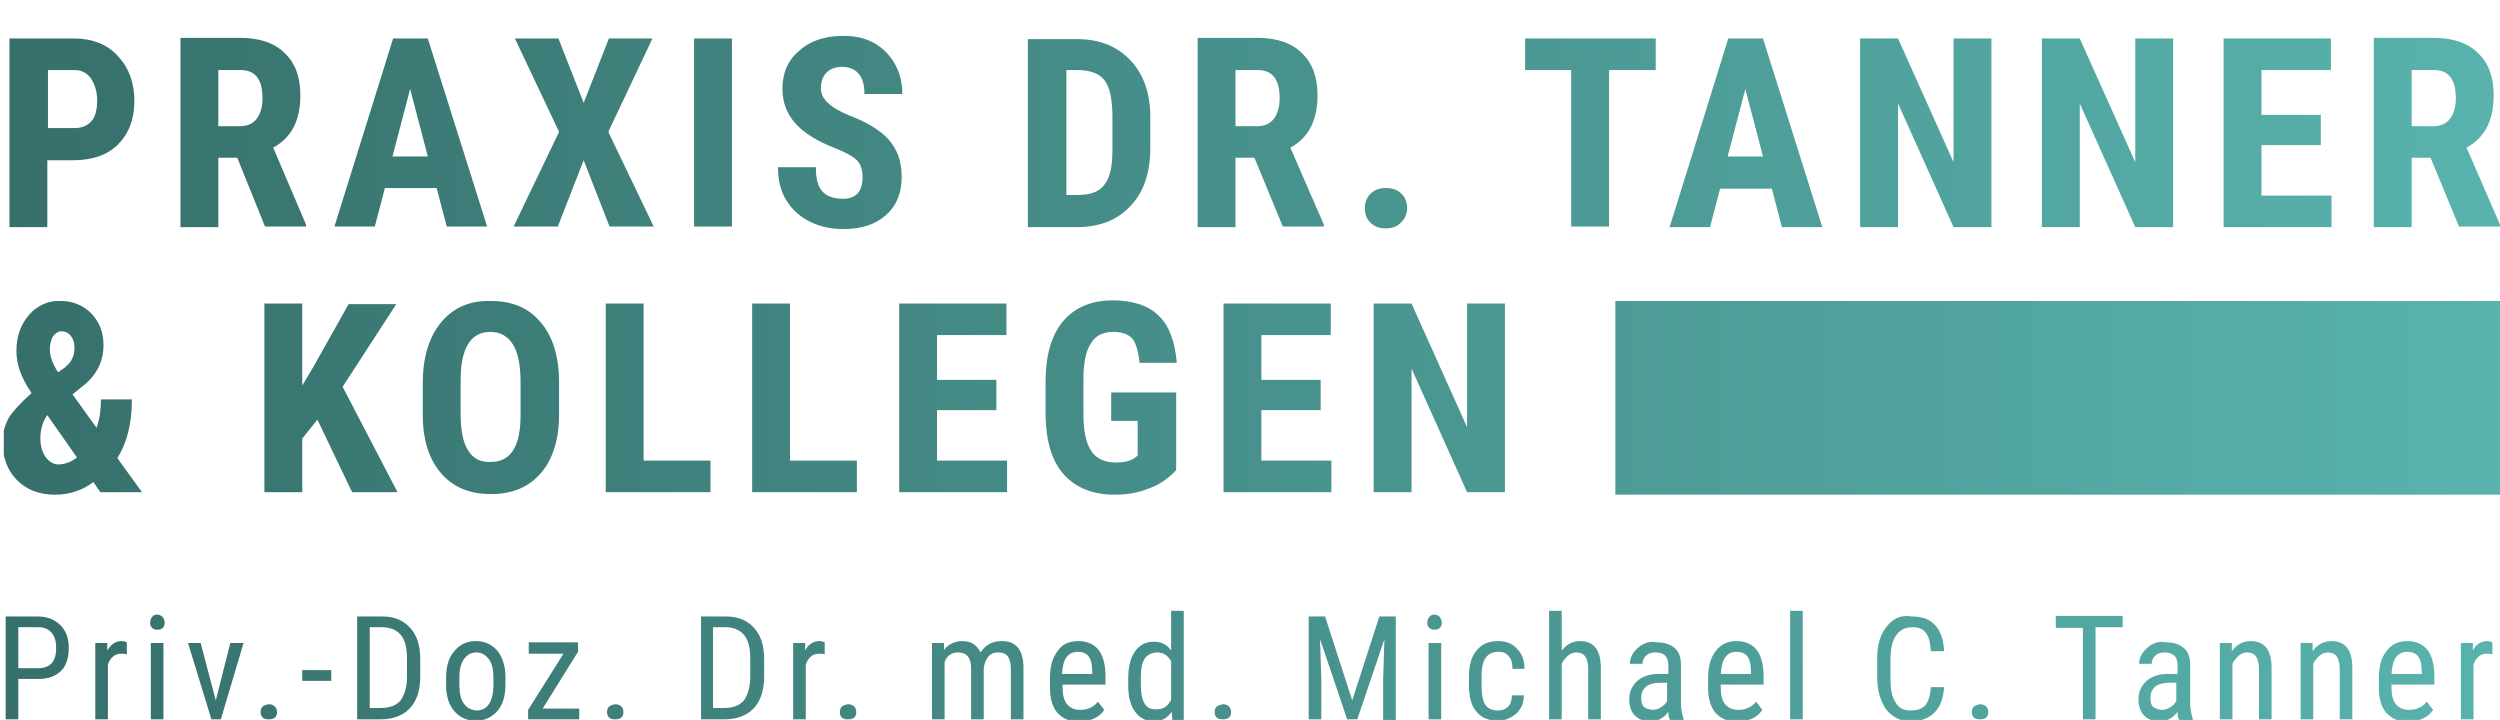
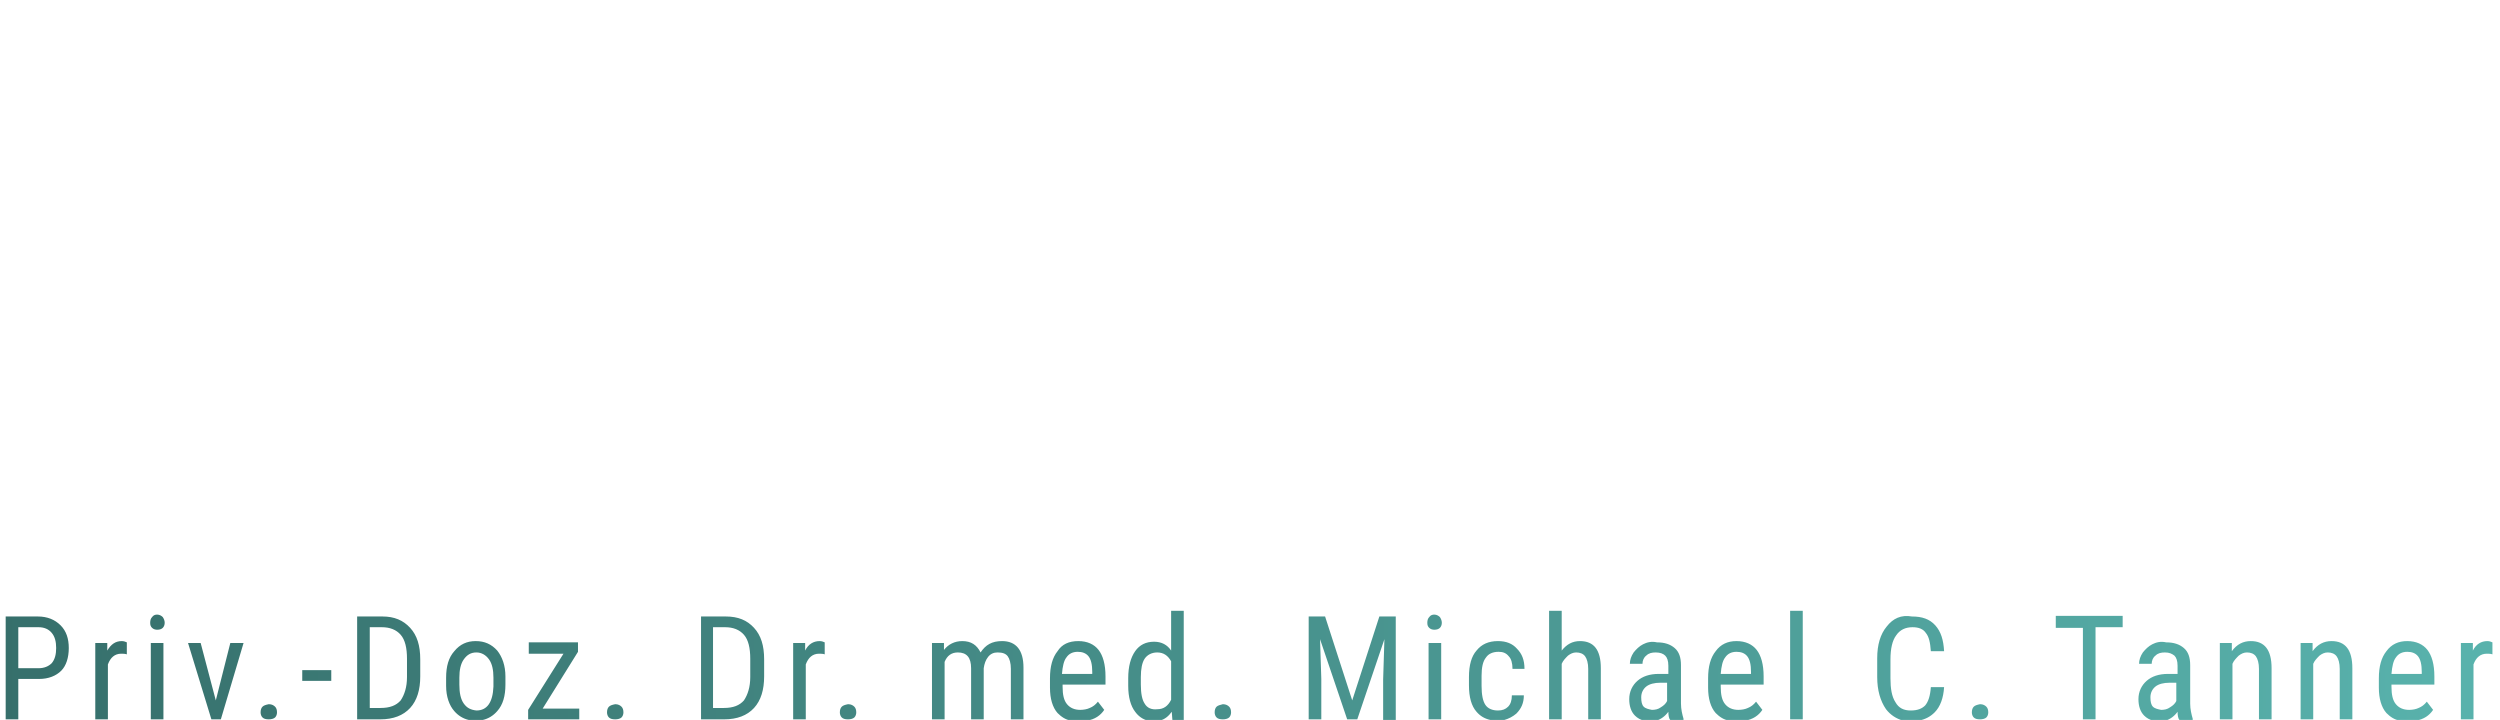
<svg xmlns="http://www.w3.org/2000/svg" xmlns:xlink="http://www.w3.org/1999/xlink" version="1.1" id="Ebene_1" x="0px" y="0px" viewBox="0 0 396.2 114.1" style="enable-background:new 0 0 396.2 114.1;" xml:space="preserve">
  <style type="text/css">
	
		.st0{clip-path:url(#SVGID_00000074415360727375654760000012999791780485323649_);fill:url(#SVGID_00000132787297882081587430000003124239768962416518_);}
	
		.st1{clip-path:url(#SVGID_00000152251166364939144660000009218485250135887504_);fill:url(#SVGID_00000057110471370272327530000012408345572752061879_);}
	
		.st2{clip-path:url(#SVGID_00000033349860789237691450000017163878825851356334_);fill:url(#SVGID_00000021836509109937710070000003723274184562919075_);}
</style>
  <g>
    <defs>
-       <path id="SVGID_1_" d="M55.3,48.1l-5.5,9.8l-1.9,3.2v-13h-6v29.9h6v-8.5l2.4-3l5.5,11.5h7.2l-8.7-16.7l8.5-13.1H55.3z M96,48.1    v29.9h16.6v-5h-10.6V48.1H96z M119.2,48.1v29.9h16.6v-5h-10.6V48.1H119.2z M142.5,48.1v29.9h17.1v-5h-11.1V65h9.4v-4.8h-9.4v-7.1    h11v-5H142.5z M193.9,48.1v29.9H211v-5h-11.1V65h9.4v-4.8h-9.4v-7.1h11v-5H193.9z M232.5,48.1v19.6l-8.8-19.6h-6v29.9h6V58.4    l8.8,19.6h6V48.1H232.5z M7.2,72.4c-0.5-0.8-0.8-1.7-0.8-2.9c0-1.3,0.3-2.5,1-3.6l0.1-0.1l4.7,6.7c-0.9,0.7-1.9,1.1-3,1.1    C8.5,73.6,7.8,73.2,7.2,72.4 M7.9,55.4c0-0.9,0.2-1.6,0.5-2.1c0.4-0.5,0.8-0.8,1.4-0.8c0.5,0,1,0.2,1.4,0.7    c0.4,0.5,0.6,1.1,0.6,1.8c0,0.8-0.1,1.4-0.4,1.9c-0.2,0.5-0.6,0.9-1.2,1.4l-1,0.7C8.3,57.6,7.9,56.4,7.9,55.4 M4.6,49.9    c-1.3,1.5-2,3.4-2,5.7c0,1.1,0.2,2.2,0.6,3.3c0.4,1.1,1,2.2,1.8,3.4c-1.7,1.5-2.9,2.8-3.6,3.9c-0.6,1.1-1,2.4-1,3.8    c0,2.5,0.8,4.6,2.3,6.1c1.5,1.5,3.5,2.3,6,2.3c2.3,0,4.4-0.7,6.1-2l1.1,1.6h6.6l-3.9-5.4c1.5-2.4,2.3-5.4,2.3-9.3h-4.9    c0,1.6-0.2,3.1-0.7,4.5l-3.8-5.3l1.6-1.3c2.2-1.7,3.3-3.9,3.3-6.5c0-2-0.6-3.6-1.9-5c-1.3-1.3-2.9-2-4.9-2    C7.7,47.6,5.9,48.4,4.6,49.9 M74.2,71.4c-0.8-1.2-1.2-3.2-1.2-5.8v-5.3c0-2.6,0.4-4.5,1.2-5.8c0.8-1.3,2-1.9,3.5-1.9    c1.6,0,2.8,0.7,3.6,2c0.8,1.3,1.2,3.3,1.2,6v5.2c0,2.5-0.4,4.4-1.2,5.6c-0.8,1.2-1.9,1.8-3.5,1.8C76.2,73.3,75,72.7,74.2,71.4     M69.9,51.1C68,53.4,67,56.6,67,60.7v5.1c0,3.9,1,7,2.9,9.2c1.9,2.2,4.5,3.3,7.9,3.3c3.4,0,6-1.1,7.9-3.3c1.9-2.2,2.9-5.3,2.9-9.3    v-5.1c0-4.1-1-7.3-2.9-9.5c-1.9-2.3-4.5-3.4-7.9-3.4C74.4,47.6,71.8,48.8,69.9,51.1 M168.4,51c-1.8,2.2-2.7,5.4-2.7,9.5v5.4    c0.1,4.1,1,7.2,2.9,9.3c1.9,2.1,4.6,3.2,8,3.2c2,0,3.8-0.3,5.5-1c1.7-0.6,3.1-1.6,4.3-2.9V62.2h-10.3v4.5h4.2v5.5l-0.5,0.4    c-0.8,0.5-1.7,0.7-2.9,0.7c-1.8,0-3.2-0.6-4-1.9c-0.8-1.2-1.2-3.2-1.2-5.9v-5.4c0-2.6,0.4-4.5,1.2-5.7c0.7-1.2,1.9-1.8,3.5-1.8    c1.3,0,2.3,0.3,3,1c0.6,0.7,1,2,1.2,3.9h5.9c-0.3-3.4-1.2-5.9-2.9-7.5c-1.6-1.6-4.1-2.4-7.3-2.4C172.9,47.6,170.2,48.8,168.4,51     M217.2,30.7c-0.6,0.6-0.9,1.4-0.9,2.3c0,1,0.3,1.7,0.9,2.3c0.6,0.6,1.4,0.9,2.4,0.9c1,0,1.8-0.3,2.4-0.9c0.6-0.6,1-1.3,1-2.3    c0-1-0.3-1.7-0.9-2.3c-0.6-0.6-1.4-0.9-2.4-0.9C218.6,29.8,217.8,30.1,217.2,30.7 M7.6,11.1h4.2c1.1,0,1.9,0.4,2.6,1.3    c0.6,0.9,1,2.1,1,3.5c0,1.5-0.3,2.6-0.9,3.3c-0.6,0.7-1.5,1.1-2.7,1.1H7.6V11.1z M1.5,6.1v29.9h6V25.4h4c3.1,0,5.5-0.8,7.2-2.5    c1.7-1.7,2.6-4,2.6-6.9c0-2.9-0.9-5.3-2.6-7.1C17,7,14.6,6.1,11.7,6.1H1.5z M34.6,11.1h3.5c2.4,0,3.5,1.5,3.5,4.5    c0,1.3-0.3,2.4-0.9,3.2C40.1,19.6,39.2,20,38,20h-3.4V11.1z M28.6,6.1v29.9h6V25h3L42,35.9h6.5v-0.3l-5.2-12.2    c2.9-1.6,4.3-4.3,4.3-8.3c0-2.9-0.8-5.1-2.5-6.7c-1.6-1.6-4-2.4-7-2.4H28.6z M65,14.1l2.8,10.7h-5.6L65,14.1z M62.3,6.1L53,35.9    h6.4l1.6-6.1h8.2l1.6,6.1h6.4L67.8,6.1H62.3z M96.5,6.1l-4,10.2l-4-10.2h-6.9l7,14.8l-7.2,15h7l4.1-10.5l4.1,10.5h7l-7.2-15    l7-14.8H96.5z M110,35.9h6V6.1h-6V35.9z M168.9,11.1h2.2c1.9,0.1,3.2,0.6,4,1.7c0.8,1.1,1.2,3,1.2,5.8v5.2c0,2.6-0.4,4.4-1.3,5.5    c-0.8,1.1-2.2,1.6-4.2,1.6h-1.8V11.1z M162.9,6.1v29.9h7.7c3.6,0,6.5-1.1,8.6-3.4c2.1-2.2,3.1-5.3,3.1-9.2v-4.8    c0-3.9-1.1-6.9-3.2-9.1c-2.1-2.2-4.9-3.3-8.4-3.3H162.9z M195.8,11.1h3.5c2.4,0,3.5,1.5,3.5,4.5c0,1.3-0.3,2.4-0.9,3.2    c-0.6,0.8-1.5,1.2-2.7,1.2h-3.4V11.1z M189.8,6.1v29.9h6V25h3l4.5,10.9h6.5v-0.3l-5.3-12.2c2.9-1.6,4.3-4.3,4.3-8.3    c0-2.9-0.8-5.1-2.5-6.7c-1.6-1.6-4-2.4-7-2.4H189.8z M241.7,6.1v5h7.3v24.8h6V11.1h7.4v-5H241.7z M276.6,14.1l2.8,10.7h-5.6    L276.6,14.1z M273.9,6.1l-9.3,29.9h6.4l1.6-6.1h8.2l1.6,6.1h6.4l-9.4-29.9H273.9z M309.6,6.1v19.6l-8.8-19.6h-6v29.9h6V16.4    l8.8,19.6h6V6.1H309.6z M338.4,6.1v19.6l-8.8-19.6h-6v29.9h6V16.4l8.8,19.6h6V6.1H338.4z M352.4,6.1v29.9h17.1v-5h-11.1V23h9.4    v-4.8h-9.4v-7.1h11v-5H352.4z M382.2,11.1h3.5c2.4,0,3.5,1.5,3.5,4.5c0,1.3-0.3,2.4-0.9,3.2c-0.6,0.8-1.5,1.2-2.7,1.2h-3.4V11.1z     M376.2,6.1v29.9h6V25h3l4.5,10.9h6.5v-0.3l-5.3-12.2c2.9-1.6,4.3-4.3,4.3-8.3c0-2.9-0.8-5.1-2.5-6.7c-1.6-1.6-4-2.4-7-2.4H376.2z     M133.1,5.7c-2.6,0.1-4.7,0.8-6.4,2.3c-1.8,1.5-2.7,3.5-2.7,6.1c0,2.1,0.7,3.9,2,5.4c1.3,1.5,3.5,2.9,6.4,4    c1.7,0.7,2.8,1.3,3.4,1.9c0.6,0.6,0.9,1.5,0.9,2.7c0,2.2-1,3.4-3.1,3.4c-1.5,0-2.6-0.4-3.3-1.2c-0.7-0.8-1-2-1-3.8h-6    c0,2,0.4,3.8,1.3,5.2c0.9,1.5,2.1,2.6,3.7,3.4c1.6,0.8,3.3,1.2,5.3,1.2c2.9,0,5.1-0.7,6.8-2.2c1.7-1.5,2.5-3.5,2.5-6.1    c0-2.4-0.7-4.3-2-5.8c-1.3-1.5-3.4-2.8-6.3-3.9c-1.7-0.7-2.8-1.4-3.5-2.1c-0.7-0.7-1-1.4-1-2.2c0-1.1,0.3-1.9,0.9-2.5    c0.6-0.6,1.4-0.9,2.5-0.9c1.1,0,2,0.4,2.6,1.1c0.6,0.7,0.9,1.8,0.9,3.2h6c0-1.8-0.4-3.4-1.2-4.8c-0.8-1.4-1.9-2.5-3.3-3.3    c-1.3-0.7-2.8-1.1-4.5-1.1H133.1z" />
-     </defs>
+       </defs>
    <clipPath id="SVGID_00000118398918075578510500000006556284688106330001_">
      <use xlink:href="#SVGID_1_" style="overflow:visible;" />
    </clipPath>
    <linearGradient id="SVGID_00000147189329955319767770000002808665481604075917_" gradientUnits="userSpaceOnUse" x1="1.332825e-06" y1="114.115" x2="1" y2="114.115" gradientTransform="matrix(395.598 0 0 395.598 0.585 -45101.629)">
      <stop offset="0" style="stop-color:#366F6B" />
      <stop offset="1" style="stop-color:#59B3AD" />
    </linearGradient>
    <rect x="0.6" y="5.7" style="clip-path:url(#SVGID_00000118398918075578510500000006556284688106330001_);fill:url(#SVGID_00000147189329955319767770000002808665481604075917_);" width="395.6" height="72.7" />
  </g>
  <g>
    <defs>
-       <rect id="SVGID_00000053514139451093918030000004871222706727784326_" x="256" y="47.7" width="140.2" height="30.7" />
-     </defs>
+       </defs>
    <clipPath id="SVGID_00000161603834841361491480000006907716288922992563_">
      <use xlink:href="#SVGID_00000053514139451093918030000004871222706727784326_" style="overflow:visible;" />
    </clipPath>
    <linearGradient id="SVGID_00000090295328918636260490000005122945695805409947_" gradientUnits="userSpaceOnUse" x1="0" y1="114.115" x2="1" y2="114.115" gradientTransform="matrix(396.35 0 0 396.35 -0.168 -45166.527)">
      <stop offset="0" style="stop-color:#366F6B" />
      <stop offset="1" style="stop-color:#59B3AD" />
    </linearGradient>
    <rect x="256" y="47.7" style="clip-path:url(#SVGID_00000161603834841361491480000006907716288922992563_);fill:url(#SVGID_00000090295328918636260490000005122945695805409947_);" width="140.2" height="30.7" />
  </g>
  <g>
    <defs>
      <path id="SVGID_00000044884342448017378160000015863021854560541324_" d="M41.6,112c-0.2,0.2-0.3,0.5-0.3,0.9    c0,0.3,0.1,0.6,0.3,0.8c0.2,0.2,0.5,0.3,1,0.3c0.4,0,0.8-0.1,1-0.3c0.2-0.2,0.3-0.5,0.3-0.8c0-0.4-0.1-0.7-0.3-0.9    c-0.2-0.2-0.5-0.4-1-0.4C42.1,111.7,41.8,111.8,41.6,112 M96.5,112c-0.2,0.2-0.3,0.5-0.3,0.9c0,0.3,0.1,0.6,0.3,0.8    c0.2,0.2,0.5,0.3,1,0.3c0.4,0,0.8-0.1,1-0.3c0.2-0.2,0.3-0.5,0.3-0.8c0-0.4-0.1-0.7-0.3-0.9c-0.2-0.2-0.5-0.4-1-0.4    C97,111.7,96.7,111.8,96.5,112 M133.4,112c-0.2,0.2-0.3,0.5-0.3,0.9c0,0.3,0.1,0.6,0.3,0.8c0.2,0.2,0.5,0.3,1,0.3    c0.4,0,0.8-0.1,1-0.3c0.2-0.2,0.3-0.5,0.3-0.8c0-0.4-0.1-0.7-0.3-0.9c-0.2-0.2-0.5-0.4-1-0.4C133.9,111.7,133.6,111.8,133.4,112     M192.8,112c-0.2,0.2-0.3,0.5-0.3,0.9c0,0.3,0.1,0.6,0.3,0.8c0.2,0.2,0.5,0.3,1,0.3c0.4,0,0.8-0.1,1-0.3c0.2-0.2,0.3-0.5,0.3-0.8    c0-0.4-0.1-0.7-0.3-0.9c-0.2-0.2-0.5-0.4-1-0.4C193.4,111.7,193,111.8,192.8,112 M312.8,112c-0.2,0.2-0.3,0.5-0.3,0.9    c0,0.3,0.1,0.6,0.3,0.8c0.2,0.2,0.5,0.3,1,0.3c0.4,0,0.8-0.1,1-0.3c0.2-0.2,0.3-0.5,0.3-0.8c0-0.4-0.1-0.7-0.3-0.9    c-0.2-0.2-0.5-0.4-1-0.4C313.3,111.7,313,111.8,312.8,112 M47.9,107.9h4.6v-1.7h-4.6V107.9z M23.9,114h2v-12.1h-2V114z     M36.5,101.9l-2.3,9.1l-2.4-9.1h-2l3.7,12.1h1.5l3.6-12.1H36.5z M83.8,101.9v1.7h5.5l-5.6,8.9v1.5h8.1v-1.7h-5.8l5.6-9v-1.5H83.8z     M226.4,114h2v-12.1h-2V114z M17,103.1l0-1.2h-1.9V114h2v-8.7c0.4-1.1,1.1-1.7,2.1-1.7c0.3,0,0.6,0,0.9,0.1l0-1.9    c-0.2-0.1-0.5-0.2-0.8-0.2C18.3,101.6,17.6,102.1,17,103.1 M73.5,111.5c-0.5-0.7-0.7-1.7-0.7-3v-1.1c0-1.2,0.2-2.2,0.7-2.9    c0.5-0.7,1.1-1.1,2-1.1c0.8,0,1.5,0.4,2,1.1c0.5,0.7,0.7,1.7,0.7,2.9v1.4c-0.1,2.5-1,3.8-2.7,3.8C74.6,112.5,74,112.2,73.5,111.5     M72,103.2c-0.9,1-1.3,2.4-1.3,4.2v1.3c0,1.7,0.5,3.1,1.3,4c0.6,0.7,1.4,1.2,2.3,1.4h2.2c0.9-0.2,1.7-0.7,2.3-1.4    c0.9-1,1.3-2.4,1.3-4.2v-1.3c0-1.7-0.5-3.1-1.3-4.1c-0.9-1-2-1.5-3.4-1.5C74,101.6,72.9,102.1,72,103.2 M127.6,103.1l0-1.2h-1.9    V114h2v-8.7c0.4-1.1,1.1-1.7,2.1-1.7c0.3,0,0.6,0,0.9,0.1l0-1.9c-0.2-0.1-0.5-0.2-0.8-0.2C128.9,101.6,128.1,102.1,127.6,103.1     M155.4,103.4c-0.6-1.2-1.5-1.8-2.9-1.8c-1.2,0-2.2,0.5-2.9,1.4l0-1.1h-1.9V114h2v-9.1c0.4-1,1.1-1.5,2.1-1.5    c1.4,0,2.1,0.8,2.1,2.5v8.1h2v-8.1c0.1-0.7,0.3-1.3,0.7-1.8c0.4-0.5,0.9-0.7,1.5-0.7c0.8,0,1.3,0.2,1.6,0.6c0.3,0.4,0.5,1.1,0.5,2    v8h2v-8.2c0-2.8-1.2-4.2-3.4-4.2C157.2,101.6,156.2,102.2,155.4,103.4 M169,104.2c0.4-0.6,1-0.9,1.8-0.9c0.7,0,1.3,0.2,1.7,0.7    c0.4,0.5,0.6,1.3,0.6,2.5v0.3h-4.8C168.4,105.6,168.6,104.7,169,104.2 M167.6,103.2c-0.8,1-1.2,2.4-1.2,4.3v1.5    c0,1.7,0.4,3.1,1.2,4c0.6,0.6,1.3,1.1,2.2,1.2h2.5c1.2-0.2,2.1-0.8,2.7-1.7l-1-1.3c-0.4,0.5-0.8,0.8-1.3,1c-0.4,0.2-1,0.3-1.5,0.3    c-0.9,0-1.6-0.3-2.1-0.9c-0.5-0.6-0.7-1.5-0.7-2.8v-0.3h6.8v-1.3c0-1.9-0.4-3.3-1.1-4.2c-0.7-0.9-1.8-1.4-3.2-1.4    C169.4,101.6,168.3,102.1,167.6,103.2 M234,103.1c-0.8,0.9-1.2,2.3-1.2,4.2v1.3c0,1.9,0.4,3.3,1.2,4.2c0.6,0.7,1.3,1.1,2.2,1.3    h2.2c0.7-0.2,1.3-0.5,1.9-1c0.8-0.8,1.2-1.7,1.2-2.9h-1.9c0,0.8-0.2,1.4-0.6,1.8c-0.4,0.4-0.9,0.6-1.6,0.6c-0.9,0-1.6-0.3-2-0.9    c-0.4-0.6-0.6-1.6-0.6-3v-1.6c0-1.3,0.2-2.3,0.7-2.9c0.4-0.6,1.1-0.9,2-0.9c0.7,0,1.2,0.2,1.6,0.7c0.4,0.4,0.6,1.1,0.6,2h1.9    c0-1.4-0.4-2.4-1.2-3.2c-0.7-0.8-1.7-1.2-3-1.2C235.9,101.6,234.8,102.1,234,103.1 M260.5,112c-0.3-0.3-0.4-0.8-0.4-1.5    c0-0.7,0.3-1.3,0.8-1.7c0.5-0.4,1.3-0.6,2.2-0.6h1.1v2.9c-0.2,0.4-0.5,0.7-1,1c-0.4,0.3-0.9,0.4-1.4,0.4    C261.3,112.4,260.8,112.3,260.5,112 M260.4,102.1c-0.6,0.3-1.1,0.8-1.5,1.3c-0.4,0.6-0.6,1.2-0.6,1.8h2c0-0.5,0.2-1,0.6-1.3    c0.4-0.4,0.9-0.5,1.5-0.5c0.7,0,1.2,0.2,1.5,0.5c0.3,0.3,0.5,0.8,0.5,1.6v1.3h-1.5c-1.5,0-2.6,0.4-3.4,1.1    c-0.8,0.7-1.3,1.7-1.3,2.9c0,1.1,0.3,2,0.9,2.6c0.4,0.4,0.9,0.7,1.5,0.8h1.9c0.7-0.2,1.4-0.7,1.9-1.4c0,0.6,0.1,1.1,0.3,1.3h2.1    v-0.2c-0.2-0.7-0.4-1.5-0.4-2.4v-6.1c0-1.2-0.3-2.1-1-2.7c-0.7-0.6-1.6-0.9-2.8-0.9C261.7,101.6,261,101.8,260.4,102.1     M273.4,104.2c0.4-0.6,1-0.9,1.8-0.9c0.7,0,1.3,0.2,1.7,0.7c0.4,0.5,0.6,1.3,0.6,2.5v0.3h-4.8C272.8,105.6,273,104.7,273.4,104.2     M271.9,103.2c-0.8,1-1.2,2.4-1.2,4.3v1.5c0,1.7,0.4,3.1,1.2,4c0.6,0.6,1.3,1.1,2.2,1.2h2.5c1.2-0.2,2.1-0.8,2.7-1.7l-1-1.3    c-0.4,0.5-0.8,0.8-1.3,1c-0.4,0.2-1,0.3-1.5,0.3c-0.9,0-1.6-0.3-2.1-0.9c-0.5-0.6-0.7-1.5-0.7-2.8v-0.3h6.8v-1.3    c0-1.9-0.4-3.3-1.1-4.2c-0.7-0.9-1.8-1.4-3.2-1.4C273.8,101.6,272.7,102.1,271.9,103.2 M341.2,112c-0.3-0.3-0.4-0.8-0.4-1.5    c0-0.7,0.3-1.3,0.8-1.7c0.5-0.4,1.3-0.6,2.2-0.6h1.1v2.9c-0.2,0.4-0.5,0.7-1,1c-0.4,0.3-0.9,0.4-1.4,0.4    C342,112.4,341.5,112.3,341.2,112 M341.1,102.1c-0.6,0.3-1.1,0.8-1.5,1.3c-0.4,0.6-0.6,1.2-0.6,1.8h2c0-0.5,0.2-1,0.6-1.3    c0.4-0.4,0.9-0.5,1.5-0.5c0.7,0,1.1,0.2,1.5,0.5c0.3,0.3,0.5,0.8,0.5,1.6v1.3h-1.5c-1.5,0-2.6,0.4-3.4,1.1    c-0.8,0.7-1.3,1.7-1.3,2.9c0,1.1,0.3,2,0.9,2.6c0.4,0.4,0.9,0.7,1.5,0.8h1.9c0.7-0.2,1.4-0.7,1.9-1.4c0,0.6,0.1,1.1,0.3,1.3h2.1    v-0.2c-0.2-0.7-0.4-1.5-0.4-2.4v-6.1c0-1.2-0.3-2.1-1-2.7c-0.7-0.6-1.6-0.9-2.8-0.9C342.4,101.6,341.7,101.8,341.1,102.1     M353.7,103.2l0-1.3h-1.9V114h2v-8.8c0.2-0.5,0.6-0.9,1-1.3c0.4-0.3,0.8-0.5,1.3-0.5c0.6,0,1.1,0.2,1.4,0.6c0.3,0.4,0.5,1.1,0.5,2    v8h2v-8.1c0-2.9-1.1-4.3-3.3-4.3C355.5,101.6,354.5,102.1,353.7,103.2 M366.5,103.2l0-1.3h-1.9V114h2v-8.8c0.2-0.5,0.6-0.9,1-1.3    c0.4-0.3,0.8-0.5,1.3-0.5c0.6,0,1.1,0.2,1.4,0.6c0.3,0.4,0.5,1.1,0.5,2v8h2v-8.1c0-2.9-1.1-4.3-3.3-4.3    C368.3,101.6,367.3,102.1,366.5,103.2 M379.7,104.2c0.4-0.6,1-0.9,1.8-0.9c0.7,0,1.3,0.2,1.7,0.7c0.4,0.5,0.6,1.3,0.6,2.5v0.3    h-4.8C379.1,105.6,379.3,104.7,379.7,104.2 M378.2,103.2c-0.8,1-1.2,2.4-1.2,4.3v1.5c0,1.7,0.4,3.1,1.2,4c0.6,0.6,1.3,1.1,2.2,1.2    h2.5c1.2-0.2,2.1-0.8,2.7-1.7l-1-1.3c-0.4,0.5-0.8,0.8-1.3,1c-0.4,0.2-1,0.3-1.5,0.3c-0.9,0-1.6-0.3-2.1-0.9    c-0.5-0.6-0.7-1.5-0.7-2.8v-0.3h6.8v-1.3c0-1.9-0.4-3.3-1.1-4.2c-0.7-0.9-1.8-1.4-3.2-1.4C380.1,101.6,379,102.1,378.2,103.2     M391.9,103.1l0-1.2h-1.9V114h2v-8.7c0.4-1.1,1.1-1.7,2.1-1.7c0.3,0,0.6,0,0.9,0.1l0-1.9c-0.2-0.1-0.5-0.2-0.8-0.2    C393.2,101.6,392.4,102.1,391.9,103.1 M2.9,99.4h3.2c0.9,0,1.6,0.3,2.1,0.9c0.5,0.6,0.7,1.4,0.7,2.4c0,1-0.2,1.8-0.7,2.4    c-0.5,0.5-1.2,0.8-2.1,0.8H2.9V99.4z M0.9,97.7V114h2v-6.4h3.3c1.5,0,2.7-0.5,3.5-1.3c0.8-0.8,1.2-2.1,1.2-3.6    c0-1.5-0.4-2.7-1.3-3.6c-0.9-0.9-2.1-1.4-3.6-1.4H0.9z M58.7,99.4h1.8c1.3,0,2.3,0.4,3,1.2c0.7,0.8,1,2.1,1,3.8v2.9    c0,1.6-0.4,2.8-1,3.7c-0.7,0.8-1.7,1.2-3.2,1.2h-1.7V99.4z M56.6,97.7V114h3.7c2,0,3.6-0.6,4.7-1.8c1.1-1.2,1.6-2.9,1.6-5v-2.7    c0-2.2-0.5-3.8-1.6-5c-1.1-1.2-2.5-1.8-4.4-1.8H56.6z M113.1,99.4h1.8c1.3,0,2.3,0.4,3,1.2c0.7,0.8,1,2.1,1,3.8v2.9    c0,1.6-0.4,2.8-1,3.7c-0.7,0.8-1.7,1.2-3.2,1.2h-1.7V99.4z M111.1,97.7V114h3.7c2,0,3.6-0.6,4.7-1.8c1.1-1.2,1.6-2.9,1.6-5v-2.7    c0-2.2-0.5-3.8-1.6-5c-1.1-1.2-2.5-1.8-4.5-1.8H111.1z M218.6,97.7l-4.3,13.3l-4.3-13.3h-2.6V114h2v-6.4l-0.2-6.3l4.3,12.7h1.6    l4.3-12.7l-0.2,6.4v6.4h2V97.7H218.6z M325.8,97.7v1.8h4.3V114h2V99.4h4.3v-1.8H325.8z M24.1,97.8c-0.2,0.2-0.3,0.5-0.3,0.9    s0.1,0.6,0.3,0.8c0.2,0.2,0.5,0.3,0.8,0.3c0.4,0,0.7-0.1,0.9-0.3c0.2-0.2,0.3-0.5,0.3-0.8c0-0.3-0.1-0.6-0.3-0.9    c-0.2-0.2-0.5-0.4-0.9-0.4C24.6,97.4,24.3,97.5,24.1,97.8 M226.5,97.8c-0.2,0.2-0.3,0.5-0.3,0.9s0.1,0.6,0.3,0.8    c0.2,0.2,0.5,0.3,0.8,0.3c0.4,0,0.7-0.1,0.9-0.3c0.2-0.2,0.3-0.5,0.3-0.8c0-0.3-0.1-0.6-0.3-0.9c-0.2-0.2-0.5-0.4-0.9-0.4    C227,97.4,226.7,97.5,226.5,97.8 M299,99.3c-1,1.2-1.5,2.9-1.5,5v3c0,2.1,0.5,3.8,1.4,5.1c0.7,0.9,1.6,1.5,2.7,1.8h2.5    c1-0.2,1.8-0.6,2.5-1.3c0.9-0.9,1.4-2.3,1.5-4H306c-0.1,1.4-0.4,2.3-0.9,2.9c-0.5,0.5-1.2,0.8-2.3,0.8c-1.1,0-1.9-0.4-2.4-1.3    c-0.6-0.9-0.8-2.2-0.8-3.8v-3c0-1.7,0.3-3,0.9-3.8c0.6-0.9,1.5-1.3,2.6-1.3c1,0,1.7,0.3,2.1,0.9c0.5,0.6,0.7,1.5,0.8,2.9h2.1    c-0.1-1.8-0.5-3.1-1.4-4.1c-0.9-1-2.1-1.4-3.7-1.4C301.3,97.4,300,98,299,99.3 M181.4,111.5c-0.4-0.6-0.6-1.6-0.6-3v-1.2    c0-1.3,0.2-2.3,0.6-2.9c0.4-0.6,1.1-1,2-1c1,0,1.7,0.5,2.2,1.4v6.1c-0.5,1-1.2,1.5-2.2,1.5C182.5,112.5,181.8,112.2,181.4,111.5     M185.6,96.8v6.3c-0.6-0.9-1.5-1.4-2.7-1.4c-1.3,0-2.3,0.5-3,1.5c-0.7,1-1.1,2.4-1.1,4.3v1.2c0,1.8,0.4,3.2,1.1,4.1    c0.5,0.7,1.2,1.2,2,1.4h1.9c0.8-0.2,1.4-0.7,1.9-1.4l0.1,1.3h1.8V96.8H185.6z M245.5,96.8V114h2v-8.8c0.2-0.5,0.6-0.9,1-1.3    c0.4-0.3,0.8-0.5,1.3-0.5c0.6,0,1.1,0.2,1.4,0.6c0.3,0.4,0.5,1.1,0.5,2v8h2v-8.1c0-2.9-1.1-4.3-3.3-4.3c-1.2,0-2.1,0.5-2.9,1.5    v-6.3H245.5z M283.7,114h2V96.8h-2V114z" />
    </defs>
    <clipPath id="SVGID_00000183953703804701537490000014874955030233433023_">
      <use xlink:href="#SVGID_00000044884342448017378160000015863021854560541324_" style="overflow:visible;" />
    </clipPath>
    <linearGradient id="SVGID_00000092443648218242429250000016767231909550966408_" gradientUnits="userSpaceOnUse" x1="7.609740e-04" y1="114.115" x2="1.001" y2="114.115" gradientTransform="matrix(395.597 0 0 395.597 0.585 -45038.082)">
      <stop offset="0" style="stop-color:#366F6B" />
      <stop offset="1" style="stop-color:#59B3AD" />
    </linearGradient>
    <rect x="0.9" y="96.8" style="clip-path:url(#SVGID_00000183953703804701537490000014874955030233433023_);fill:url(#SVGID_00000092443648218242429250000016767231909550966408_);" width="394.1" height="17.4" />
  </g>
</svg>